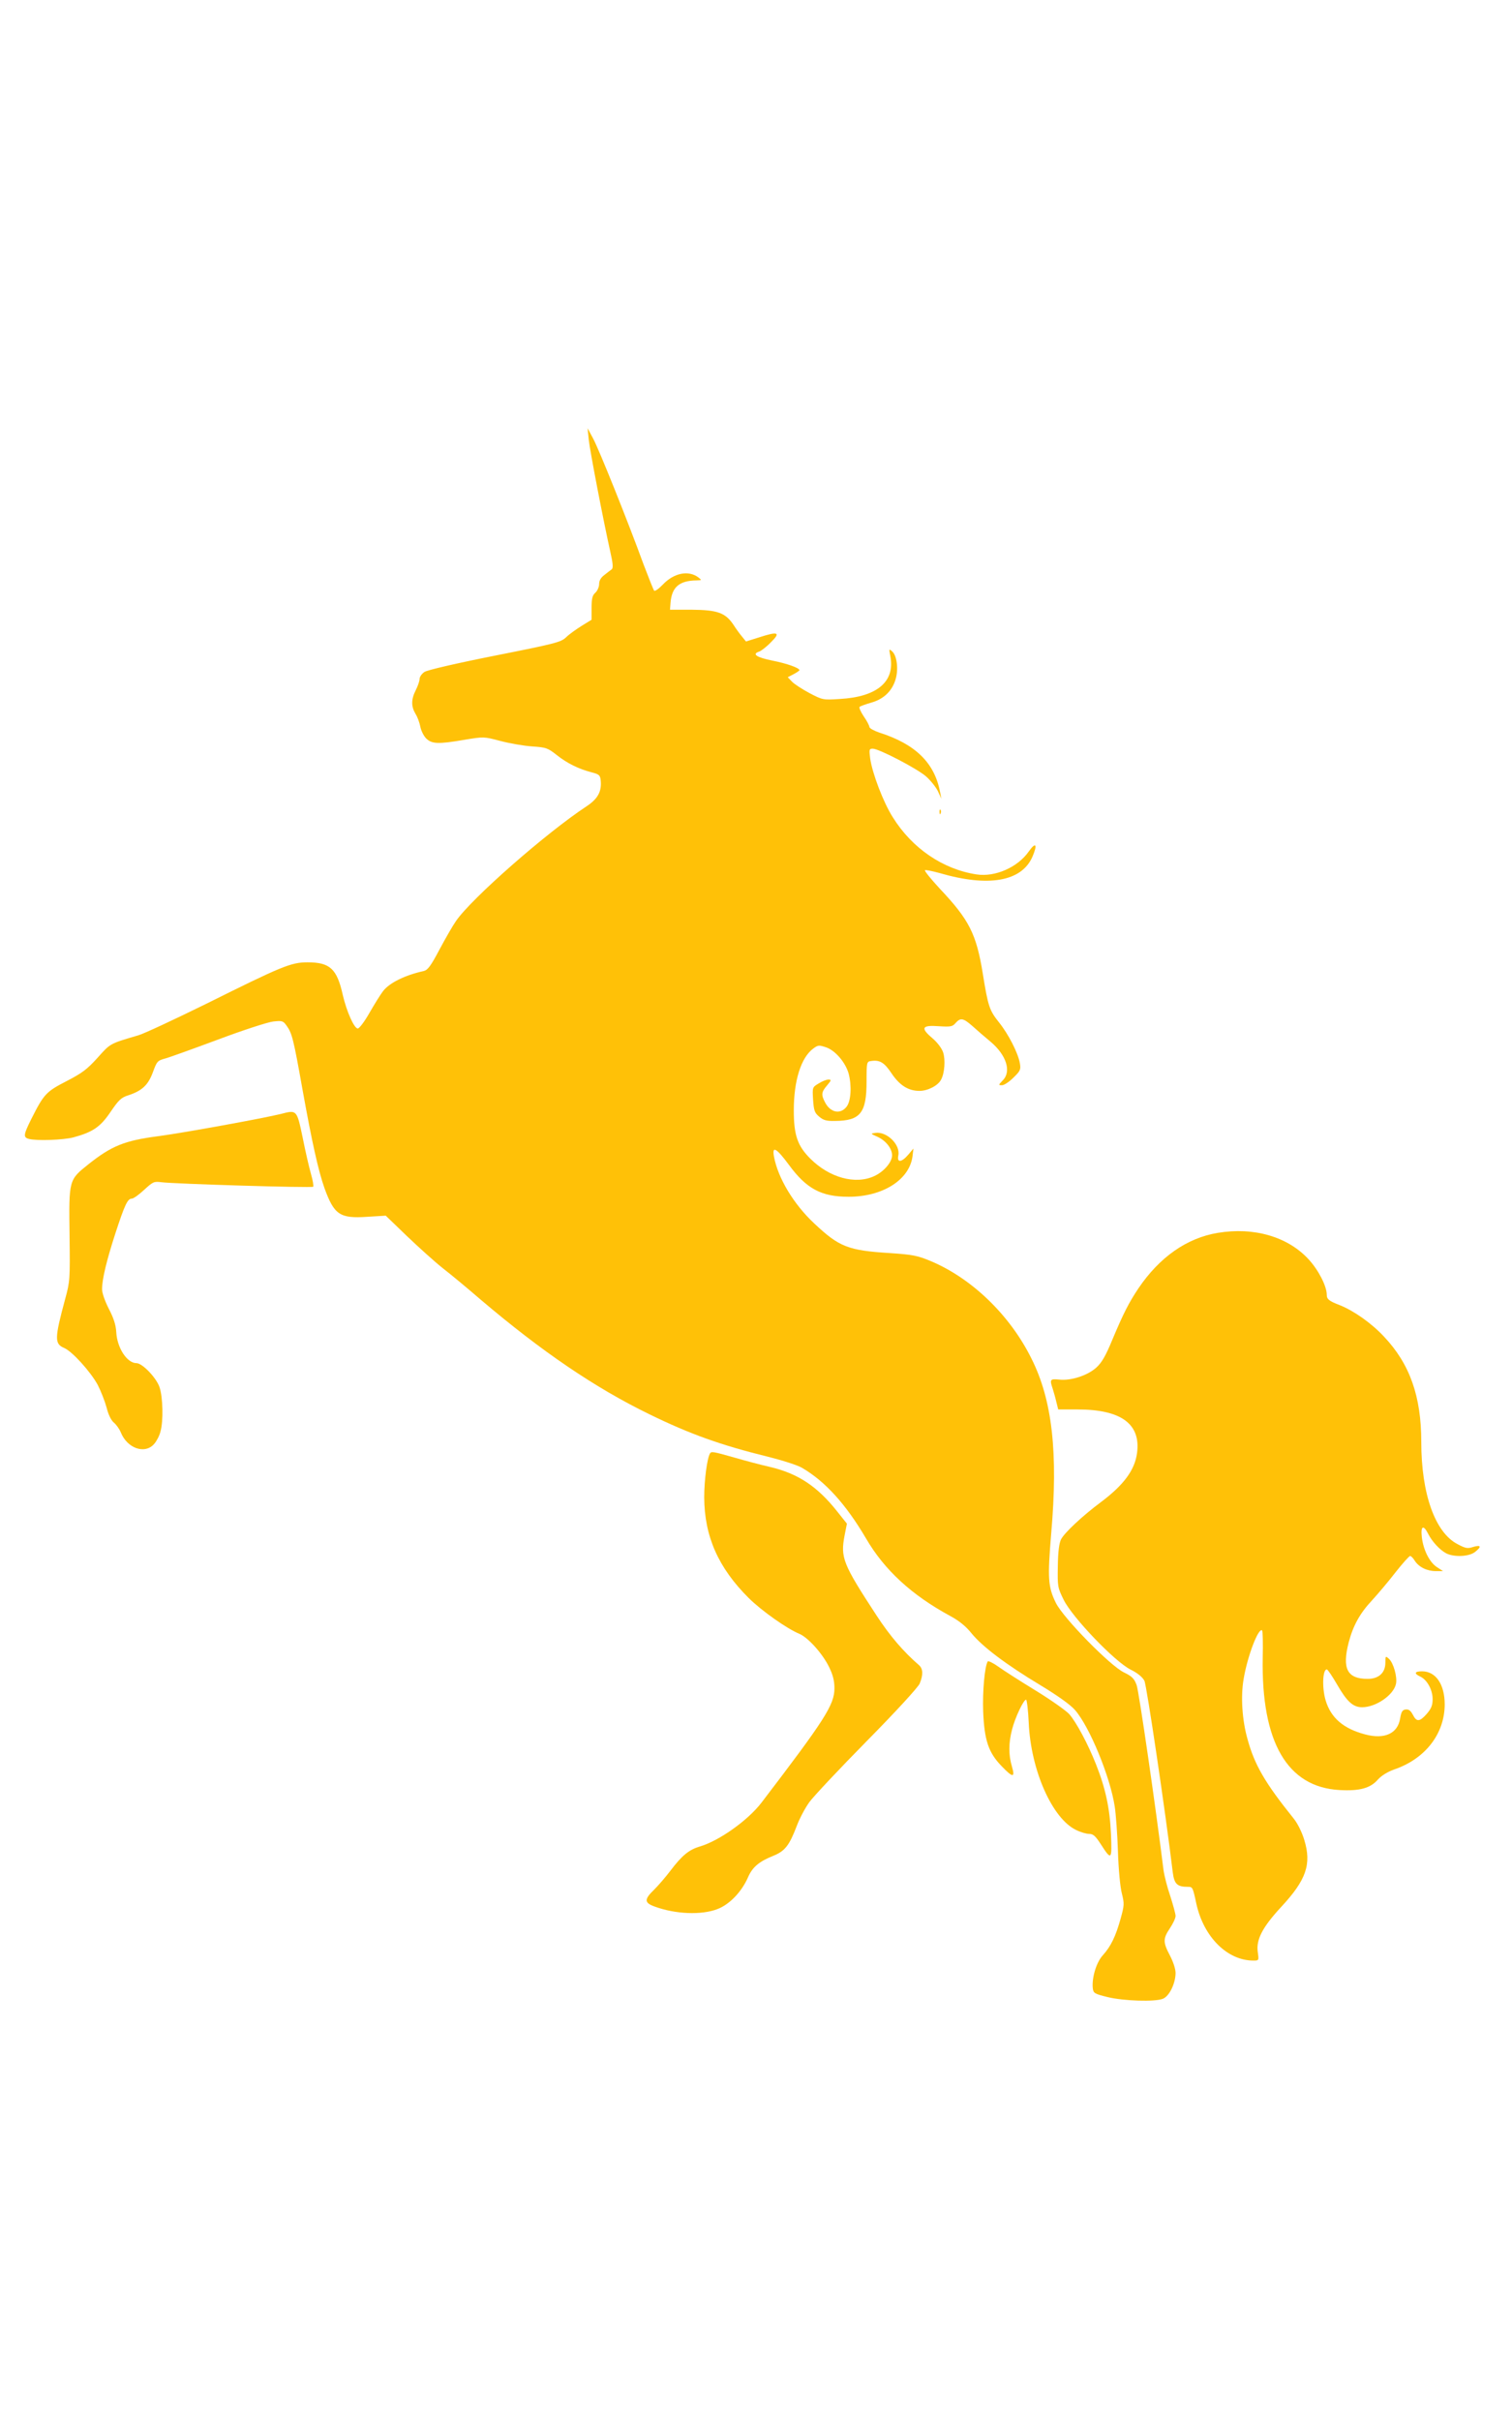
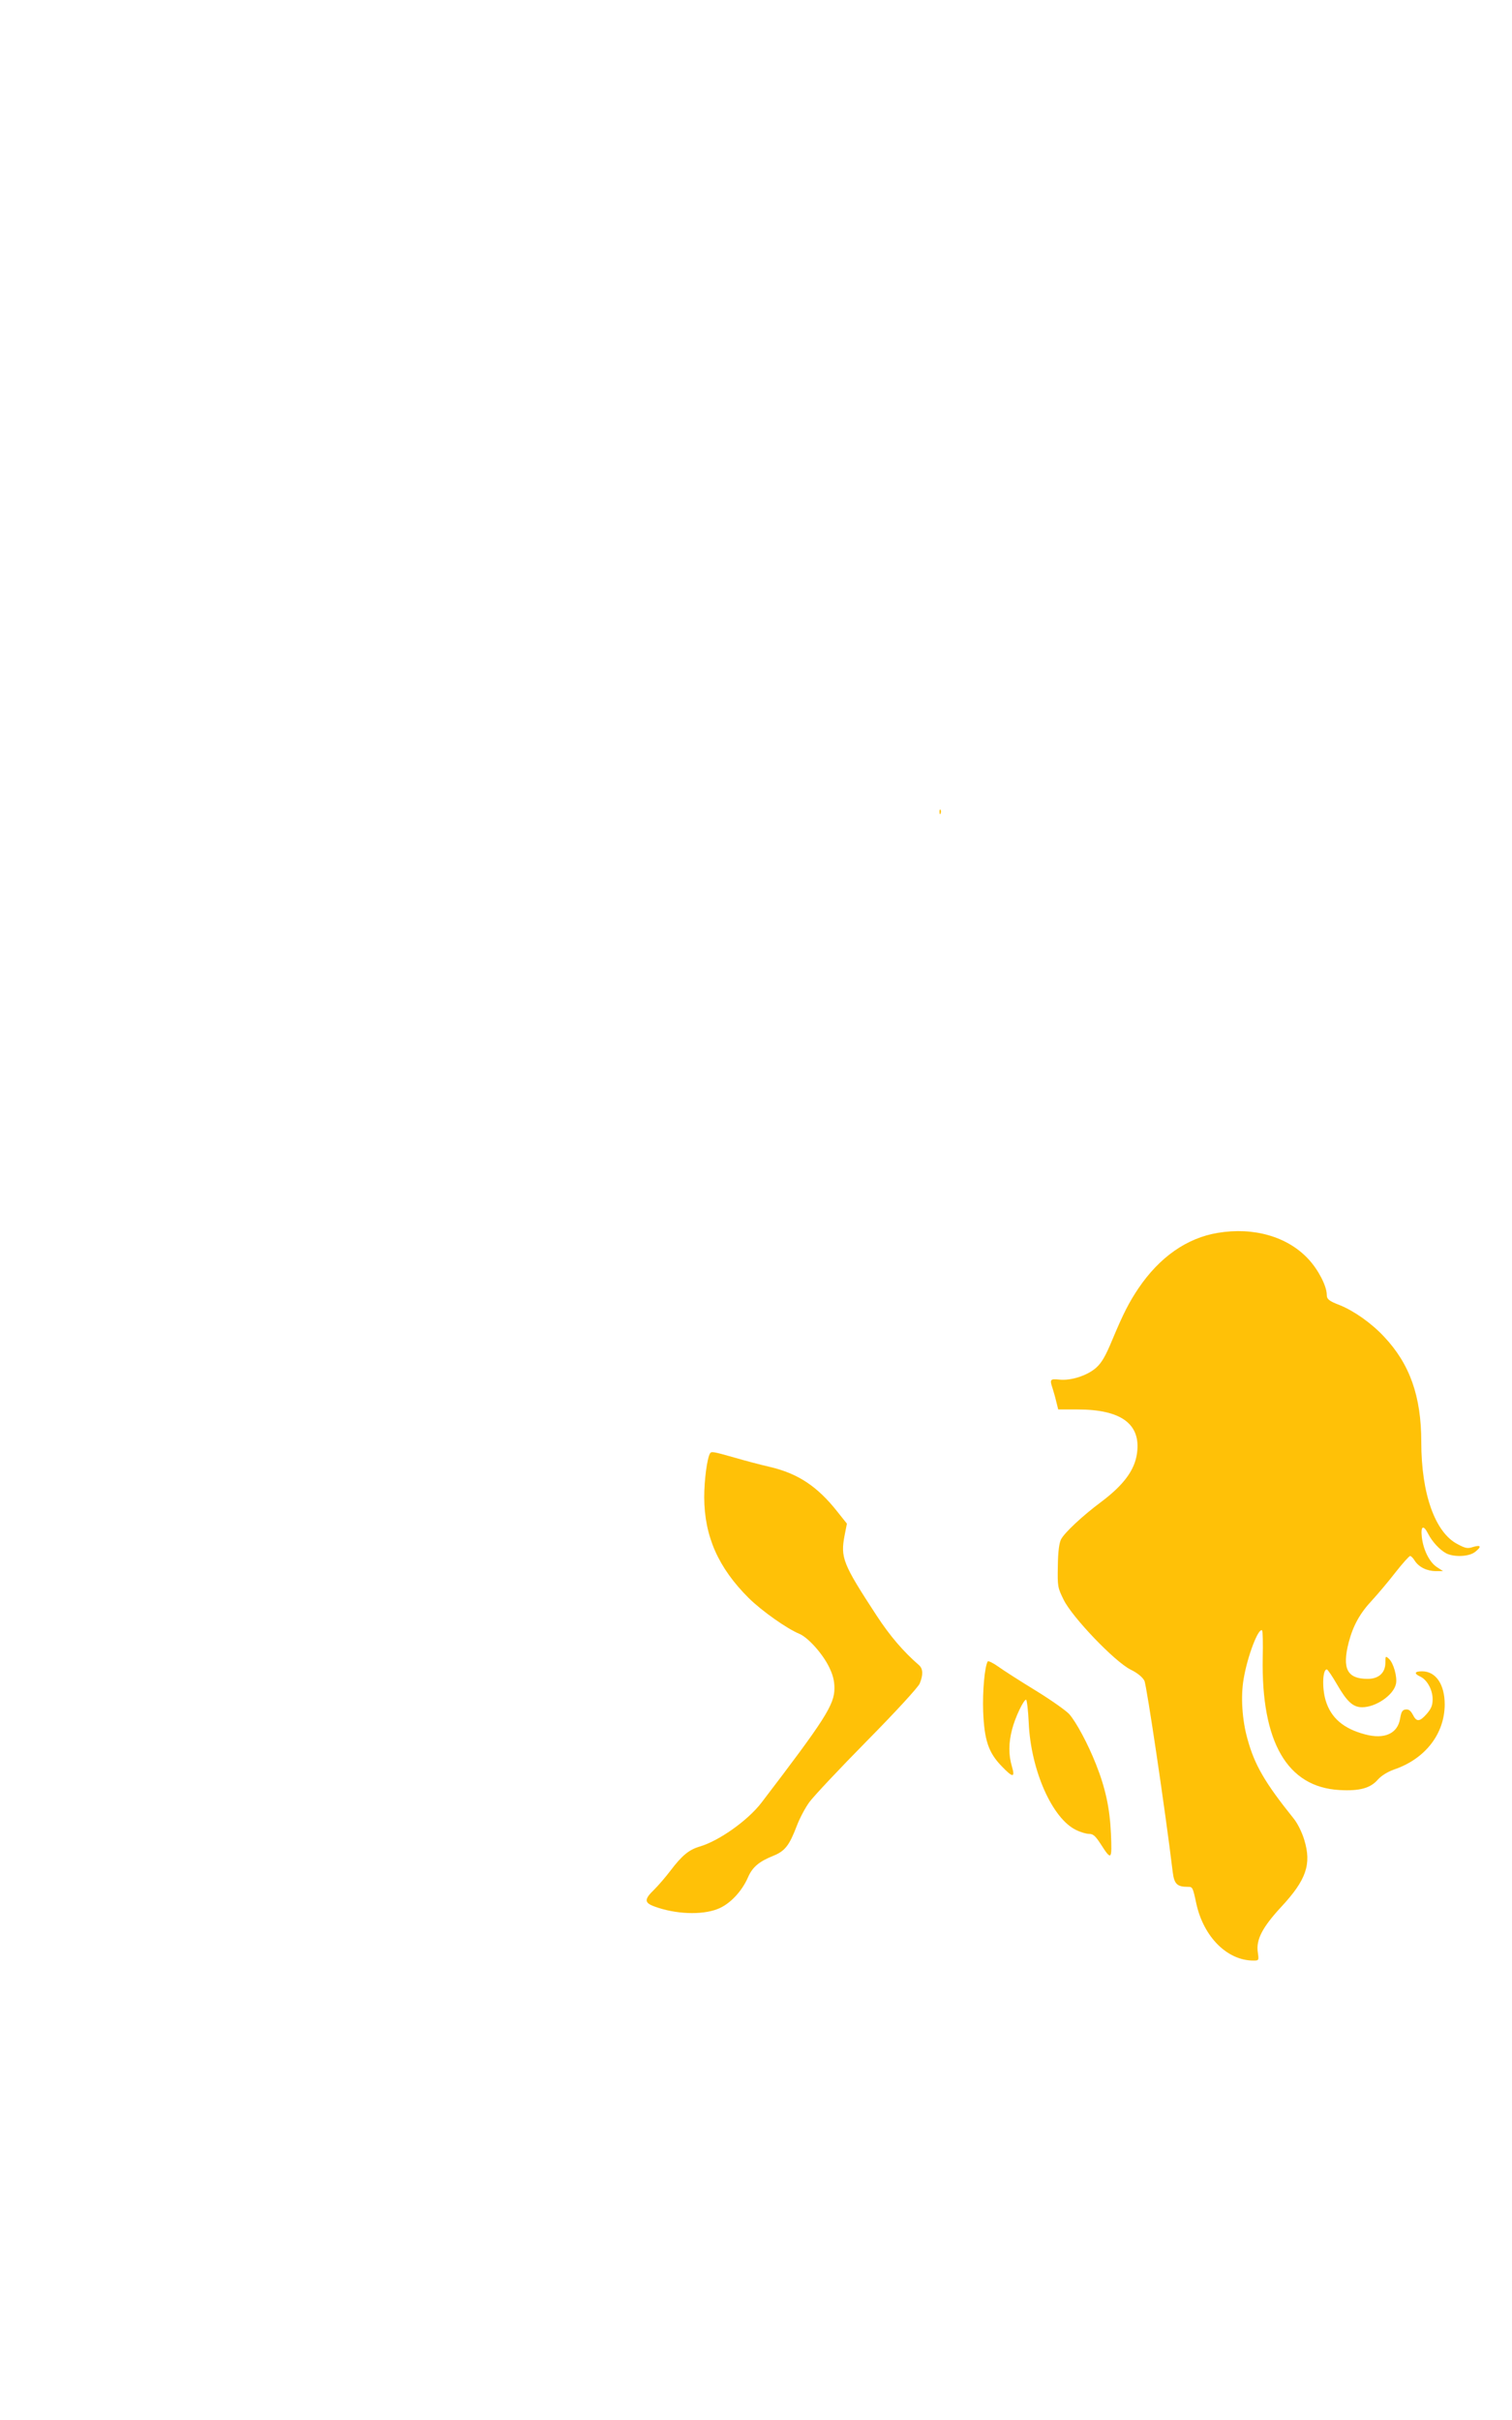
<svg xmlns="http://www.w3.org/2000/svg" version="1.0" width="800pt" height="1280pt" viewBox="0 0 800 1280" preserveAspectRatio="xMidYMid meet">
  <g transform="translate(0,1280) scale(0.1,-0.1)" fill="#ffc107" stroke="none">
-     <path d="M3115 10475 c6 -59 77 -427 114 -593 14 -62 16 -85 8 -93 -7 -5 -24 -18 -39 -30 -19 -14 -28 -30 -28 -48 0 -15 -9 -36 -20 -46 -16 -14 -20 -31 -20 -81 l0 -62 -52 -32 c-29 -18 -67 -45 -83 -61 -28 -26 -55 -33 -377 -97 -202 -40 -357 -76 -372 -86 -14 -9 -26 -26 -26 -37 0 -11 -9 -37 -20 -59 -25 -49 -25 -86 -2 -125 11 -17 22 -48 26 -69 4 -21 18 -49 31 -62 30 -29 63 -31 202 -7 103 17 103 17 190 -6 49 -13 124 -26 168 -29 74 -5 83 -8 130 -45 55 -44 116 -74 185 -92 39 -10 45 -15 48 -40 7 -60 -14 -100 -75 -140 -214 -141 -609 -488 -690 -606 -17 -24 -56 -92 -88 -152 -46 -87 -62 -108 -83 -113 -100 -22 -182 -63 -215 -106 -14 -18 -46 -70 -72 -115 -26 -46 -54 -83 -62 -83 -19 0 -59 90 -79 176 -31 140 -68 174 -187 174 -87 0 -135 -20 -535 -219 -167 -82 -329 -158 -360 -167 -153 -45 -147 -42 -216 -119 -56 -62 -82 -81 -165 -124 -107 -55 -119 -68 -185 -199 -42 -84 -44 -98 -13 -106 41 -11 181 -6 235 8 103 28 143 55 197 135 43 63 56 76 95 88 72 24 104 54 129 122 21 57 24 61 64 72 23 6 150 52 282 101 133 50 263 92 291 95 47 5 52 4 71 -23 28 -39 36 -70 83 -334 51 -284 85 -435 117 -525 51 -140 81 -161 226 -151 l98 6 112 -108 c62 -59 147 -136 190 -170 44 -34 134 -109 200 -166 325 -276 605 -466 892 -606 217 -106 380 -164 628 -225 76 -19 158 -45 181 -59 123 -72 232 -193 338 -373 97 -167 242 -300 445 -410 48 -26 84 -55 114 -93 58 -70 180 -163 363 -273 91 -55 160 -104 184 -132 77 -88 186 -353 210 -510 6 -38 14 -145 17 -237 3 -95 12 -192 21 -224 13 -53 13 -61 -7 -133 -26 -93 -51 -145 -94 -193 -35 -38 -59 -121 -53 -175 3 -25 9 -29 78 -46 86 -21 251 -26 293 -9 34 14 66 80 67 135 0 23 -12 59 -30 94 -37 70 -37 89 0 144 16 24 30 53 30 65 0 11 -13 58 -28 105 -16 46 -32 109 -36 139 -41 332 -130 944 -142 977 -13 35 -24 46 -67 67 -72 34 -320 287 -360 367 -42 85 -45 130 -25 369 37 425 6 705 -105 925 -114 230 -316 424 -533 515 -70 29 -95 34 -214 42 -223 14 -269 32 -402 157 -109 102 -192 240 -213 354 -11 59 13 45 79 -44 93 -127 172 -169 316 -169 180 0 321 89 338 213 l5 42 -27 -32 c-36 -42 -61 -44 -53 -5 12 57 -60 128 -121 120 -27 -4 -27 -4 9 -20 45 -20 79 -62 79 -99 0 -36 -44 -87 -95 -110 -100 -46 -237 -8 -338 93 -68 68 -87 125 -87 255 0 157 38 279 103 327 26 19 30 19 69 6 48 -17 101 -79 118 -138 17 -64 13 -146 -11 -176 -33 -42 -86 -31 -114 24 -21 40 -19 54 11 89 23 27 24 31 7 31 -10 0 -33 -9 -52 -21 -33 -20 -33 -20 -29 -86 4 -57 8 -69 32 -89 22 -19 38 -24 84 -23 134 1 167 42 167 209 0 103 1 105 24 108 46 7 70 -8 108 -65 43 -64 89 -93 148 -93 44 0 98 28 114 59 19 34 24 106 11 145 -7 21 -30 52 -57 75 -64 54 -56 70 35 63 62 -4 72 -2 88 17 26 29 40 27 89 -16 23 -21 66 -58 95 -82 85 -71 113 -159 65 -206 -23 -24 -23 -25 -3 -25 11 0 38 18 60 40 37 36 40 43 34 77 -10 55 -61 154 -110 215 -51 64 -58 84 -86 258 -34 210 -72 285 -227 449 -47 51 -83 95 -79 98 3 3 38 -4 78 -15 257 -75 432 -45 490 85 29 67 19 83 -19 29 -59 -84 -178 -136 -276 -121 -178 27 -341 138 -443 302 -51 80 -109 234 -120 312 -6 47 -5 51 14 51 32 0 232 -104 281 -146 24 -21 52 -56 63 -78 l19 -41 -7 35 c-29 155 -130 254 -321 315 -29 10 -53 23 -53 30 0 6 -13 32 -30 56 -16 24 -26 47 -22 50 4 4 32 14 63 23 67 19 112 64 129 128 14 52 5 120 -19 142 -18 16 -18 15 -10 -26 25 -134 -71 -214 -267 -225 -90 -6 -92 -5 -161 31 -39 21 -81 48 -93 61 l-22 23 31 16 c17 9 31 19 31 21 0 12 -67 36 -144 51 -84 17 -110 35 -68 48 10 4 38 25 61 49 53 52 39 59 -62 26 l-70 -22 -21 26 c-12 14 -33 43 -47 65 -42 61 -84 76 -219 77 l-115 0 3 39 c7 81 47 115 137 116 29 1 29 1 10 16 -52 39 -129 24 -188 -38 -21 -22 -42 -37 -46 -32 -4 5 -29 68 -56 139 -83 228 -235 606 -266 664 l-30 56 6 -60z" />
    <path d="M4971 8504 c0 -11 3 -14 6 -6 3 7 2 16 -1 19 -3 4 -6 -2 -5 -13z" />
-     <path d="M1490 6909 c-91 -23 -525 -102 -656 -119 -175 -23 -244 -51 -366 -148 -104 -83 -104 -81 -100 -377 3 -232 2 -243 -23 -335 -57 -211 -57 -238 -5 -260 42 -18 139 -125 177 -195 17 -33 38 -87 47 -120 9 -37 24 -68 39 -80 13 -11 29 -34 36 -51 34 -85 128 -118 177 -61 13 15 28 44 33 65 16 56 13 182 -5 235 -17 50 -91 127 -122 127 -50 0 -103 81 -107 166 -2 36 -14 73 -39 121 -21 41 -36 84 -36 104 0 53 24 152 70 294 50 153 65 185 87 185 9 0 38 21 65 46 47 43 52 46 91 41 67 -9 797 -31 804 -24 3 4 -2 35 -12 69 -10 35 -30 122 -44 193 -30 144 -31 145 -111 124z" />
    <path d="M6443 6279 c-163 -27 -308 -128 -420 -294 -50 -75 -78 -129 -138 -272 -35 -85 -56 -121 -85 -147 -47 -42 -134 -70 -196 -63 -48 5 -51 1 -34 -49 5 -16 14 -47 19 -69 l10 -40 103 0 c230 0 335 -77 314 -231 -12 -90 -71 -169 -191 -259 -98 -73 -193 -162 -211 -197 -10 -20 -16 -64 -17 -141 -2 -109 -1 -114 31 -179 46 -93 269 -326 354 -369 37 -18 63 -40 73 -59 12 -24 112 -697 150 -1013 8 -62 23 -77 80 -77 25 0 26 -1 45 -90 39 -176 164 -300 302 -300 29 0 29 1 23 44 -10 66 24 132 124 240 133 143 161 226 122 354 -12 40 -35 87 -56 113 -152 189 -207 284 -244 419 -29 101 -37 227 -21 319 20 121 79 275 98 257 3 -4 5 -68 3 -144 -8 -447 130 -685 407 -700 106 -6 163 10 202 55 20 22 51 41 87 54 164 56 266 188 267 343 0 107 -47 176 -120 176 -40 0 -44 -12 -9 -28 36 -17 65 -70 65 -119 0 -33 -7 -50 -31 -78 -38 -43 -54 -44 -74 -4 -12 22 -22 29 -38 27 -17 -2 -23 -12 -29 -48 -13 -79 -82 -111 -184 -84 -115 30 -182 87 -210 180 -20 67 -16 164 6 164 5 0 29 -36 54 -79 53 -92 85 -121 133 -121 73 0 166 64 179 123 8 37 -13 111 -37 133 -18 16 -19 16 -19 -20 0 -54 -35 -86 -94 -86 -108 0 -136 54 -100 193 23 88 59 154 124 223 31 34 87 100 124 148 37 47 72 86 77 86 5 0 16 -11 25 -26 22 -33 64 -54 111 -54 l38 0 -32 21 c-39 25 -72 90 -80 158 -7 60 8 68 33 19 21 -42 62 -86 96 -104 41 -21 120 -18 152 7 36 28 33 39 -9 27 -29 -10 -41 -8 -82 14 -120 61 -193 267 -193 541 0 242 -61 413 -197 557 -67 72 -160 137 -235 167 -55 21 -68 31 -68 54 0 46 -44 132 -97 189 -110 119 -289 171 -480 139z" />
    <path d="M3757 5113 c-16 -26 -31 -143 -31 -233 1 -207 75 -373 236 -533 69 -68 202 -162 268 -189 46 -20 122 -104 157 -176 20 -41 28 -72 28 -112 0 -87 -51 -166 -387 -606 -72 -93 -221 -199 -323 -230 -59 -17 -96 -47 -158 -129 -25 -33 -64 -78 -86 -100 -53 -51 -53 -69 2 -89 111 -41 248 -46 332 -14 64 24 129 91 163 169 23 53 58 83 133 113 62 25 85 54 125 159 15 40 45 96 67 126 22 30 159 176 304 323 156 158 270 283 279 303 19 46 18 78 -3 97 -82 71 -153 153 -225 263 -179 274 -192 306 -169 425 l12 61 -51 64 c-106 134 -208 201 -356 236 -49 11 -135 34 -190 50 -109 31 -120 33 -127 22z" />
    <path d="M5226 4012 c-16 -26 -28 -158 -24 -265 6 -151 28 -217 97 -288 60 -63 73 -63 55 -2 -18 60 -18 124 1 196 16 63 61 157 74 157 4 0 11 -55 14 -122 11 -251 124 -506 250 -567 24 -12 55 -21 70 -21 21 0 33 -11 61 -54 57 -89 60 -85 54 55 -6 135 -29 241 -79 367 -43 109 -105 224 -142 266 -18 19 -97 75 -177 124 -80 49 -168 105 -197 126 -28 20 -54 33 -57 28z" />
  </g>
</svg>